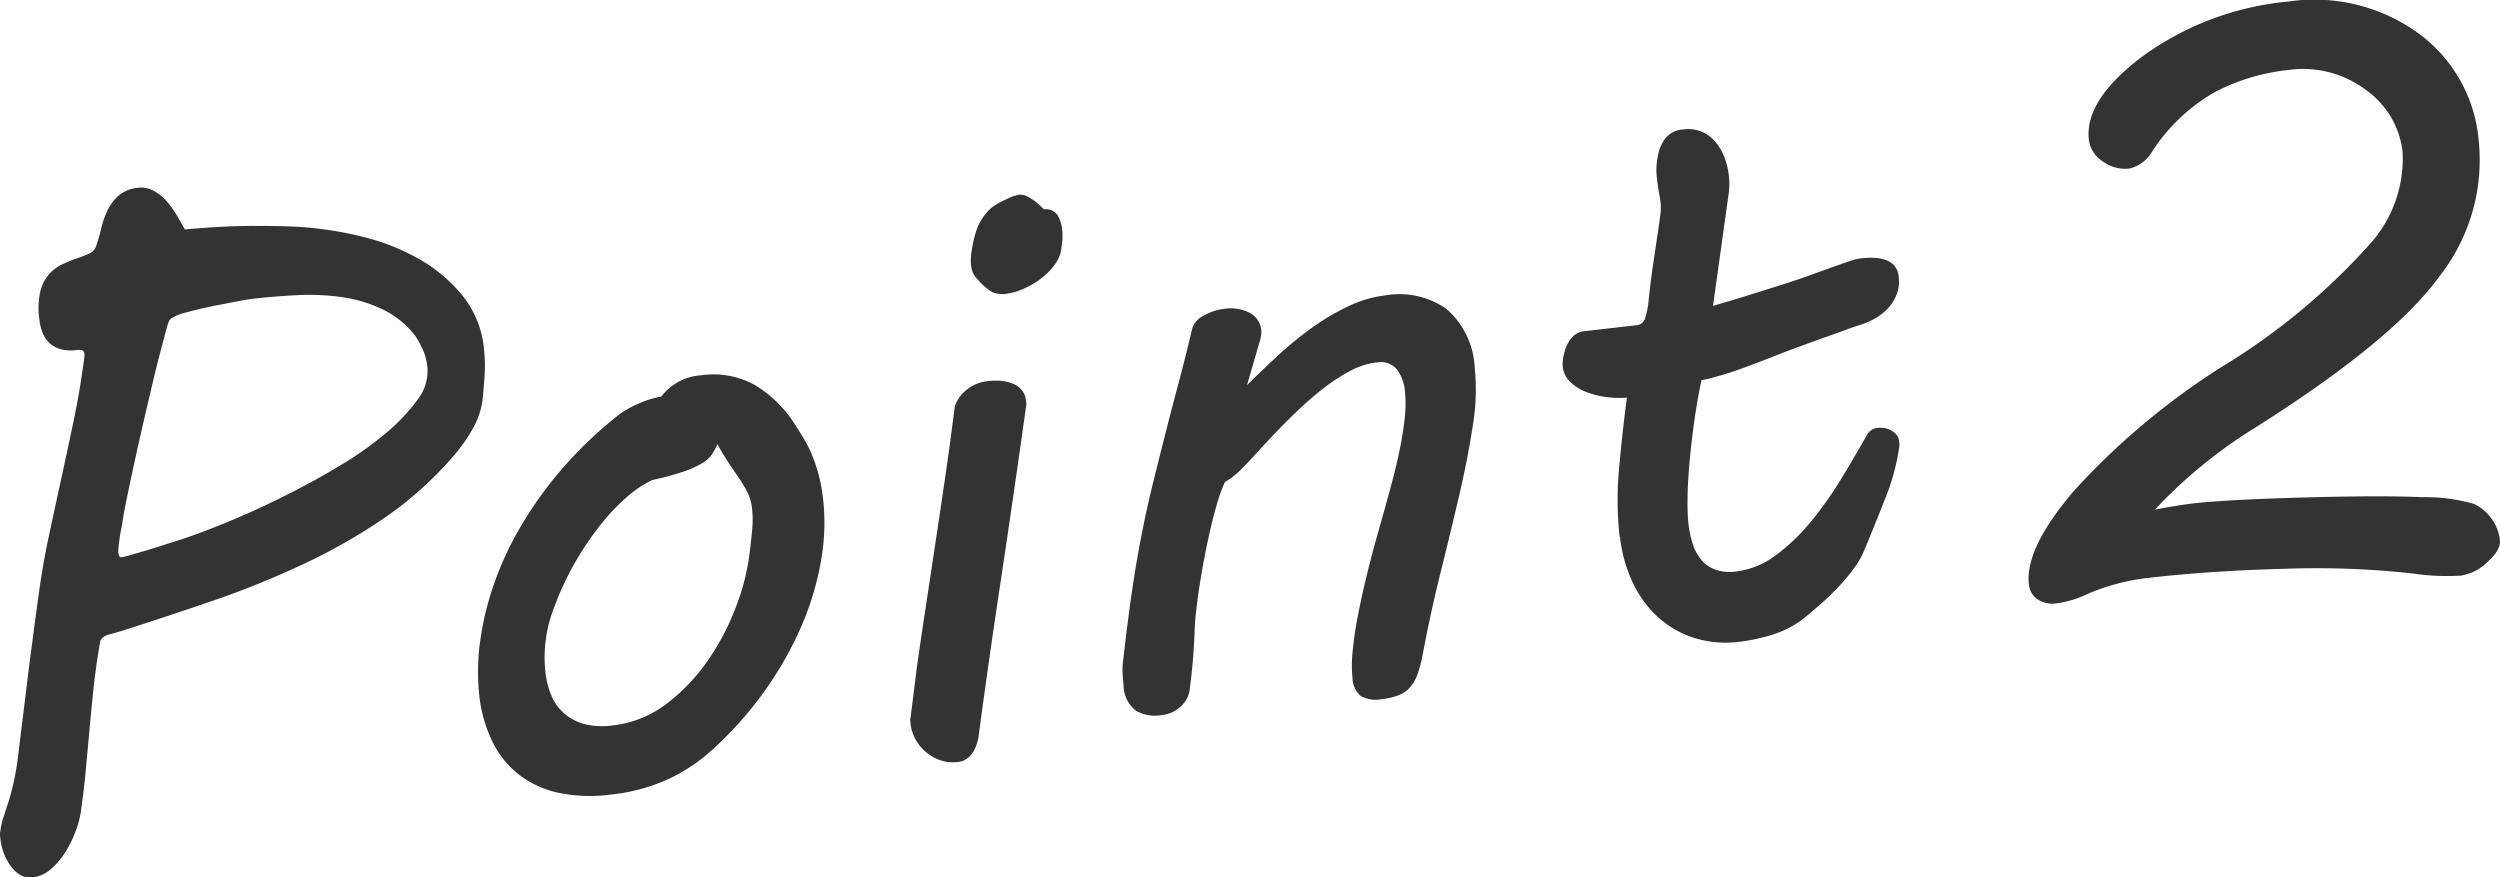
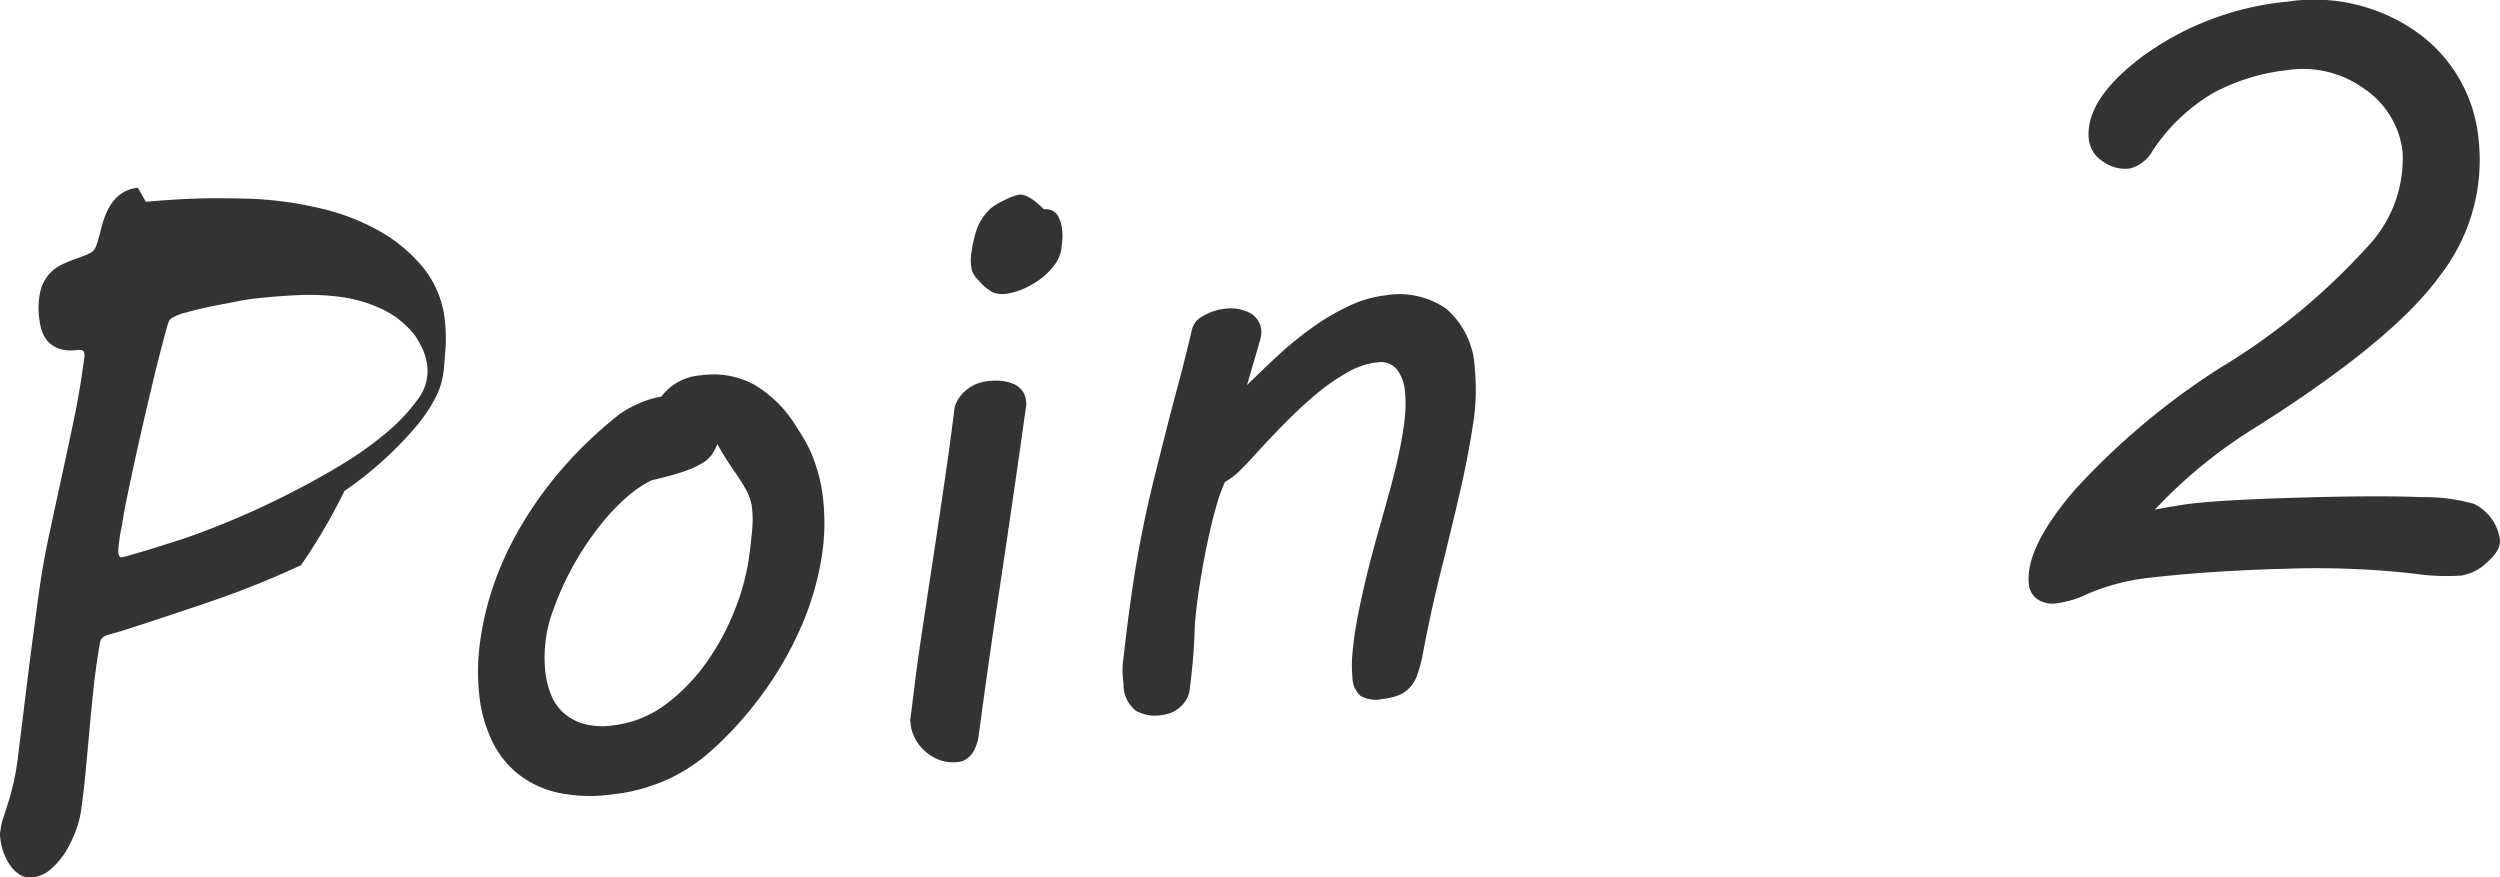
<svg xmlns="http://www.w3.org/2000/svg" width="82.536" height="28.968" viewBox="0 0 82.536 28.968">
  <defs>
    <clipPath id="clip-path">
      <rect id="長方形_1067" data-name="長方形 1067" width="82.536" height="28.968" transform="translate(0 0)" fill="none" />
    </clipPath>
  </defs>
  <g id="point2" transform="translate(0 0)">
    <g id="グループ_1559" data-name="グループ 1559" clip-path="url(#clip-path)">
-       <path id="パス_7145" data-name="パス 7145" d="M.013,27.444a2.138,2.138,0,0,1,.1-.459c.049-.145.1-.31.16-.492s.115-.4.174-.644A8.872,8.872,0,0,0,.6,24.93L.863,22.8c.062-.515.128-1.043.2-1.58s.15-1.145.247-1.823q.114-.814.306-1.711t.4-1.856c.14-.637.28-1.294.421-1.967s.256-1.367.349-2.079a.326.326,0,0,0,0-.1c-.009-.068-.035-.108-.08-.121a.451.451,0,0,0-.172-.007,1.306,1.306,0,0,1-.55-.034.9.9,0,0,1-.366-.213.963.963,0,0,1-.217-.337,1.681,1.681,0,0,1-.1-.415,2.573,2.573,0,0,1,.029-.932,1.377,1.377,0,0,1,.288-.571,1.352,1.352,0,0,1,.436-.326,4.629,4.629,0,0,1,.476-.194c.156-.053.292-.107.409-.16a.418.418,0,0,0,.234-.245c.065-.191.122-.391.172-.6a2.769,2.769,0,0,1,.214-.6,1.481,1.481,0,0,1,.364-.476A1.149,1.149,0,0,1,4.55,6.2a.859.859,0,0,1,.524.1,1.574,1.574,0,0,1,.428.344,3,3,0,0,1,.337.468c.1.168.187.322.264.462q1.341-.12,2.333-.116c.662,0,1.16.013,1.5.036a11.916,11.916,0,0,1,2.015.317,7.259,7.259,0,0,1,1.873.734,5.106,5.106,0,0,1,1.443,1.211,3.292,3.292,0,0,1,.708,1.738,5.26,5.26,0,0,1,.01,1.089l-.038.465a2.571,2.571,0,0,1-.317,1.063,5.15,5.15,0,0,1-.646.929,11.92,11.92,0,0,1-2.321,2.079A19.127,19.127,0,0,1,9.936,18.66a29.689,29.689,0,0,1-2.951,1.187q-1.517.519-3,.993l-.358.1c-.195.05-.3.137-.324.261q-.156.924-.225,1.617c-.047.46-.09.9-.128,1.322s-.078.843-.116,1.263-.093.889-.165,1.405a3.209,3.209,0,0,1-.164.611,3.863,3.863,0,0,1-.328.683,2.571,2.571,0,0,1-.478.574,1.11,1.11,0,0,1-.617.29.657.657,0,0,1-.418-.083,1.07,1.07,0,0,1-.317-.3,1.784,1.784,0,0,1-.22-.415,1.87,1.87,0,0,1-.109-.433c-.006-.053-.012-.1-.018-.15a.355.355,0,0,1,.011-.138M4.041,17.26c-.01.062-.025.142-.045.234s-.036.194-.05.3-.026.2-.033.281a.972.972,0,0,0-.006.177.3.3,0,0,0,.032.109.085.085,0,0,0,.09.036,2.494,2.494,0,0,0,.242-.063c.136-.037.3-.085.49-.141s.395-.121.615-.191.431-.137.633-.2q.822-.279,1.749-.671T9.6,16.27q.914-.464,1.735-.966a11.38,11.38,0,0,0,1.443-1.036A6.152,6.152,0,0,0,13.8,13.176a1.533,1.533,0,0,0,.308-1.076,1.853,1.853,0,0,0-.152-.566,3.59,3.59,0,0,0-.241-.439,3.013,3.013,0,0,0-1.09-.885,4.659,4.659,0,0,0-1.334-.4,7.717,7.717,0,0,0-1.467-.066q-.758.037-1.484.121c-.13.016-.325.047-.587.1s-.536.1-.823.161-.55.124-.792.192a1.574,1.574,0,0,0-.484.194.31.31,0,0,0-.095.143c-.023.063-.041.119-.053.164-.049.181-.116.431-.2.753s-.175.679-.268,1.076-.193.815-.294,1.256-.2.872-.29,1.29-.175.808-.25,1.172-.131.662-.166.894" fill="#333" />
+       <path id="パス_7145" data-name="パス 7145" d="M.013,27.444a2.138,2.138,0,0,1,.1-.459c.049-.145.1-.31.16-.492s.115-.4.174-.644A8.872,8.872,0,0,0,.6,24.93L.863,22.8c.062-.515.128-1.043.2-1.58s.15-1.145.247-1.823q.114-.814.306-1.711t.4-1.856c.14-.637.28-1.294.421-1.967s.256-1.367.349-2.079a.326.326,0,0,0,0-.1c-.009-.068-.035-.108-.08-.121a.451.451,0,0,0-.172-.007,1.306,1.306,0,0,1-.55-.034.9.9,0,0,1-.366-.213.963.963,0,0,1-.217-.337,1.681,1.681,0,0,1-.1-.415,2.573,2.573,0,0,1,.029-.932,1.377,1.377,0,0,1,.288-.571,1.352,1.352,0,0,1,.436-.326,4.629,4.629,0,0,1,.476-.194c.156-.053.292-.107.409-.16a.418.418,0,0,0,.234-.245c.065-.191.122-.391.172-.6a2.769,2.769,0,0,1,.214-.6,1.481,1.481,0,0,1,.364-.476A1.149,1.149,0,0,1,4.55,6.2c.1.168.187.322.264.462q1.341-.12,2.333-.116c.662,0,1.16.013,1.5.036a11.916,11.916,0,0,1,2.015.317,7.259,7.259,0,0,1,1.873.734,5.106,5.106,0,0,1,1.443,1.211,3.292,3.292,0,0,1,.708,1.738,5.26,5.26,0,0,1,.01,1.089l-.038.465a2.571,2.571,0,0,1-.317,1.063,5.15,5.15,0,0,1-.646.929,11.92,11.92,0,0,1-2.321,2.079A19.127,19.127,0,0,1,9.936,18.66a29.689,29.689,0,0,1-2.951,1.187q-1.517.519-3,.993l-.358.1c-.195.05-.3.137-.324.261q-.156.924-.225,1.617c-.047.46-.09.9-.128,1.322s-.078.843-.116,1.263-.093.889-.165,1.405a3.209,3.209,0,0,1-.164.611,3.863,3.863,0,0,1-.328.683,2.571,2.571,0,0,1-.478.574,1.11,1.11,0,0,1-.617.29.657.657,0,0,1-.418-.083,1.07,1.07,0,0,1-.317-.3,1.784,1.784,0,0,1-.22-.415,1.87,1.87,0,0,1-.109-.433c-.006-.053-.012-.1-.018-.15a.355.355,0,0,1,.011-.138M4.041,17.26c-.01.062-.025.142-.045.234s-.036.194-.05.3-.026.2-.033.281a.972.972,0,0,0-.006.177.3.3,0,0,0,.032.109.085.085,0,0,0,.09.036,2.494,2.494,0,0,0,.242-.063c.136-.037.3-.085.49-.141s.395-.121.615-.191.431-.137.633-.2q.822-.279,1.749-.671T9.6,16.27q.914-.464,1.735-.966a11.38,11.38,0,0,0,1.443-1.036A6.152,6.152,0,0,0,13.8,13.176a1.533,1.533,0,0,0,.308-1.076,1.853,1.853,0,0,0-.152-.566,3.59,3.59,0,0,0-.241-.439,3.013,3.013,0,0,0-1.09-.885,4.659,4.659,0,0,0-1.334-.4,7.717,7.717,0,0,0-1.467-.066q-.758.037-1.484.121c-.13.016-.325.047-.587.1s-.536.1-.823.161-.55.124-.792.192a1.574,1.574,0,0,0-.484.194.31.31,0,0,0-.095.143c-.023.063-.041.119-.053.164-.049.181-.116.431-.2.753s-.175.679-.268,1.076-.193.815-.294,1.256-.2.872-.29,1.29-.175.808-.25,1.172-.131.662-.166.894" fill="#333" />
      <path id="パス_7146" data-name="パス 7146" d="M15.852,21.177a9.521,9.521,0,0,1,.407-1.749,10.618,10.618,0,0,1,.86-1.922A12.9,12.9,0,0,1,18.5,15.544a13.655,13.655,0,0,1,1.957-1.872,3.317,3.317,0,0,1,.567-.321,3.2,3.2,0,0,1,.811-.259,1.779,1.779,0,0,1,1.3-.7A2.821,2.821,0,0,1,24.9,12.7a3.981,3.981,0,0,1,1.311,1.261c.116.179.227.355.33.527a3.945,3.945,0,0,1,.275.552,5.627,5.627,0,0,1,.213.639,5.7,5.7,0,0,1,.144.786,7.15,7.15,0,0,1-.081,2.125,9.6,9.6,0,0,1-.678,2.183,11.715,11.715,0,0,1-1.219,2.107A12.04,12.04,0,0,1,23.5,24.767a5.723,5.723,0,0,1-1.458.965,6.114,6.114,0,0,1-1.868.5,5.159,5.159,0,0,1-1.762-.064,3.266,3.266,0,0,1-1.307-.616,3.124,3.124,0,0,1-.864-1.1,4.6,4.6,0,0,1-.418-1.5,7.31,7.31,0,0,1,.028-1.778m2.172-.082a4.446,4.446,0,0,0-.044.576,4.285,4.285,0,0,0,.027.517,2.83,2.83,0,0,0,.2.784,1.6,1.6,0,0,0,.431.594,1.7,1.7,0,0,0,.664.342,2.408,2.408,0,0,0,.919.045A3.586,3.586,0,0,0,22,23.239a6.219,6.219,0,0,0,1.365-1.428,8.115,8.115,0,0,0,.92-1.743,7.448,7.448,0,0,0,.443-1.662c.043-.313.076-.606.1-.879a3.521,3.521,0,0,0,0-.749,1.611,1.611,0,0,0-.2-.616c-.1-.184-.235-.389-.394-.618-.094-.136-.191-.281-.286-.432s-.184-.3-.263-.449a2.116,2.116,0,0,1-.184.343,1.02,1.02,0,0,1-.321.287,3.117,3.117,0,0,1-.612.275,9.094,9.094,0,0,1-1.032.279,3.713,3.713,0,0,0-.818.542,6.83,6.83,0,0,0-.78.8,9.7,9.7,0,0,0-.7.963,9.152,9.152,0,0,0-.576,1.034,9.9,9.9,0,0,0-.421,1.014,4.227,4.227,0,0,0-.218.894" fill="#333" />
      <path id="パス_7147" data-name="パス 7147" d="M30.258,22.124c.07-.516.159-1.118.263-1.805s.213-1.414.33-2.181.232-1.552.35-2.354.221-1.581.317-2.338a.787.787,0,0,1,.072-.186,1.109,1.109,0,0,1,.191-.271,1.321,1.321,0,0,1,.337-.257,1.379,1.379,0,0,1,.508-.151,2.034,2.034,0,0,1,.434-.005,1.341,1.341,0,0,1,.385.093.739.739,0,0,1,.288.209.617.617,0,0,1,.136.333c0,.026.007.054.011.084a.261.261,0,0,1,0,.085l-.2,1.418q-.339,2.379-.7,4.775t-.681,4.8c-.012.054-.03.122-.055.2a1.146,1.146,0,0,1-.115.249.8.8,0,0,1-.2.22.6.6,0,0,1-.3.114,1.283,1.283,0,0,1-.613-.066,1.511,1.511,0,0,1-.481-.293,1.417,1.417,0,0,1-.326-.421,1.352,1.352,0,0,1-.145-.457c0-.043-.008-.081-.013-.116a.319.319,0,0,1,.012-.119ZM32.076,8.308a4.034,4.034,0,0,1,.155-.689,1.74,1.74,0,0,1,.514-.77,2.746,2.746,0,0,1,.481-.272,1.606,1.606,0,0,1,.417-.149.487.487,0,0,1,.277.061,1.538,1.538,0,0,1,.262.165,2.8,2.8,0,0,1,.28.258.461.461,0,0,1,.448.184,1.129,1.129,0,0,1,.155.481,1.688,1.688,0,0,1,.005.381c-.013.116-.024.207-.033.28a1.174,1.174,0,0,1-.24.533,2.259,2.259,0,0,1-.461.449,2.748,2.748,0,0,1-.565.322,2.039,2.039,0,0,1-.535.155.864.864,0,0,1-.472-.05,1.848,1.848,0,0,1-.461-.394.836.836,0,0,1-.2-.286,1.034,1.034,0,0,1-.041-.185,1.331,1.331,0,0,1-.009-.255,2.2,2.2,0,0,1,.02-.219" fill="#333" />
      <path id="パス_7148" data-name="パス 7148" d="M45.432,11.966a2.572,2.572,0,0,0-.947.328,6.7,6.7,0,0,0-1.009.7q-.516.429-1.038.957t-1.024,1.085c-.171.187-.335.357-.492.512a2.249,2.249,0,0,1-.483.365,5.784,5.784,0,0,0-.291.828c-.1.341-.187.71-.272,1.111s-.162.806-.231,1.222-.124.8-.161,1.157q-.033.279-.042.543c-.005.176-.014.363-.026.561s-.028.414-.05.644-.05.489-.087.773a.892.892,0,0,1-.161.419,1.092,1.092,0,0,1-.272.261.984.984,0,0,1-.287.134,1.728,1.728,0,0,1-.218.044,1.3,1.3,0,0,1-.831-.139,1.088,1.088,0,0,1-.417-.871c-.015-.121-.025-.25-.032-.385a2.387,2.387,0,0,1,.025-.456q.143-1.266.292-2.281t.325-1.892q.174-.876.366-1.653t.394-1.571q.2-.794.427-1.639t.471-1.877a.7.7,0,0,1,.365-.417,1.738,1.738,0,0,1,.689-.232,1.4,1.4,0,0,1,.836.126.732.732,0,0,1,.392.6.74.74,0,0,1-.009.146,1.507,1.507,0,0,1-.052.229l-.413,1.415q.5-.492,1.035-.988a11.876,11.876,0,0,1,1.122-.913,7.71,7.71,0,0,1,1.187-.7,3.856,3.856,0,0,1,1.213-.359,2.722,2.722,0,0,1,2.023.441,2.759,2.759,0,0,1,.941,1.987,7.078,7.078,0,0,1-.065,1.86q-.159,1.056-.443,2.281t-.621,2.569q-.334,1.347-.594,2.73a4.4,4.4,0,0,1-.169.638,1.273,1.273,0,0,1-.245.43,1,1,0,0,1-.371.26,2.024,2.024,0,0,1-.543.129,1.026,1.026,0,0,1-.723-.105.818.818,0,0,1-.264-.581,4.4,4.4,0,0,1,.006-.9,11.425,11.425,0,0,1,.177-1.189q.126-.654.31-1.4t.407-1.519q.177-.627.347-1.25c.114-.416.212-.819.293-1.2s.142-.753.181-1.1a4.241,4.241,0,0,0,.007-.947,1.383,1.383,0,0,0-.258-.686.692.692,0,0,0-.69-.229" fill="#333" />
-       <path id="パス_7149" data-name="パス 7149" d="M53.473,17.73a11.047,11.047,0,0,1-.018-2.29q.109-1.2.256-2.312a3.24,3.24,0,0,1-.7-.023,2.8,2.8,0,0,1-.664-.172,1.539,1.539,0,0,1-.511-.328.83.83,0,0,1-.244-.5,1.164,1.164,0,0,1,.017-.3,1.686,1.686,0,0,1,.108-.374.972.972,0,0,1,.218-.327.56.56,0,0,1,.336-.165l1.738-.2a.336.336,0,0,0,.312-.253,2.923,2.923,0,0,0,.093-.437q.081-.772.165-1.341t.144-.963c.04-.264.069-.477.09-.642a1.8,1.8,0,0,0,.013-.39c-.013-.112-.03-.219-.051-.322s-.041-.246-.063-.426l-.015-.13a2.488,2.488,0,0,1-.012-.275,2.629,2.629,0,0,1,.067-.494,1.234,1.234,0,0,1,.231-.5.8.8,0,0,1,.584-.292,1.193,1.193,0,0,1,.613.073,1.206,1.206,0,0,1,.445.33,1.739,1.739,0,0,1,.3.5,2.487,2.487,0,0,1,.151,1.18l-.522,3.741c.457-.132.864-.255,1.218-.366l1.065-.334c.389-.125.724-.238,1.006-.342s.523-.19.725-.261.372-.132.511-.179a1.824,1.824,0,0,1,.352-.086,2.963,2.963,0,0,1,.425-.019,1.378,1.378,0,0,1,.389.068.708.708,0,0,1,.291.188.632.632,0,0,1,.148.366,1.193,1.193,0,0,1-.059.565,1.45,1.45,0,0,1-.269.452,1.714,1.714,0,0,1-.408.337,2.422,2.422,0,0,1-.473.219c-.136.043-.311.1-.525.18s-.45.162-.706.253-.524.189-.8.29-.546.2-.806.305q-.579.227-.987.378c-.273.1-.507.182-.7.24s-.354.1-.477.134a2.577,2.577,0,0,1-.3.063q-.161.766-.258,1.5c-.066.489-.115.945-.15,1.364s-.052.8-.053,1.123a6.865,6.865,0,0,0,.031.766,3.384,3.384,0,0,0,.142.66,1.56,1.56,0,0,0,.285.526,1.1,1.1,0,0,0,.465.32,1.472,1.472,0,0,0,.684.059,2.738,2.738,0,0,0,1.305-.534,6.475,6.475,0,0,0,1.152-1.1,12.016,12.016,0,0,0,.994-1.4c.305-.5.585-.977.839-1.426a.469.469,0,0,1,.375-.28.825.825,0,0,1,.19,0,.688.688,0,0,1,.225.065.623.623,0,0,1,.2.148.435.435,0,0,1,.1.238.7.7,0,0,1,.006.158,7.349,7.349,0,0,1-.454,1.689q-.339.863-.7,1.731a2.84,2.84,0,0,1-.343.606,6.764,6.764,0,0,1-.49.589q-.27.288-.567.553c-.2.176-.386.336-.562.479a3.205,3.205,0,0,1-1.026.554,5.942,5.942,0,0,1-1.114.248,3.5,3.5,0,0,1-1.533-.13,3.22,3.22,0,0,1-1.2-.7,3.686,3.686,0,0,1-.824-1.146,4.742,4.742,0,0,1-.409-1.477" fill="#333" />
      <path id="パス_7150" data-name="パス 7150" d="M71.137,16.825q.8-.149,1.226-.2,1.09-.128,3.664-.2t3.935-.011a5.853,5.853,0,0,1,1.708.22,1.511,1.511,0,0,1,.583.484,1.487,1.487,0,0,1,.28.71q.038.324-.409.724a1.618,1.618,0,0,1-.874.451,7.485,7.485,0,0,1-1.572-.067,29.089,29.089,0,0,0-4.27-.157q-2.47.064-4.571.31a7.11,7.11,0,0,0-1.9.511,3.353,3.353,0,0,1-1.067.322.888.888,0,0,1-.587-.128.657.657,0,0,1-.3-.5q-.14-1.191,1.509-3.114A23.873,23.873,0,0,1,73.3,12.142a21.552,21.552,0,0,0,5.02-4.174,4.222,4.222,0,0,0,1-2.956A2.911,2.911,0,0,0,78.08,2.948a3.454,3.454,0,0,0-2.551-.635,6.735,6.735,0,0,0-2.438.744,6.093,6.093,0,0,0-2.023,1.918,1.194,1.194,0,0,1-.76.589,1.249,1.249,0,0,1-.881-.232,1,1,0,0,1-.464-.715q-.154-1.322,1.8-2.778A9.693,9.693,0,0,1,75.54.052a5.868,5.868,0,0,1,4.223.99,4.9,4.9,0,0,1,2.07,3.6,6.208,6.208,0,0,1-1.275,4.453q-1.542,2.145-6.121,5.034a16.216,16.216,0,0,0-3.3,2.7" fill="#333" />
    </g>
  </g>
</svg>